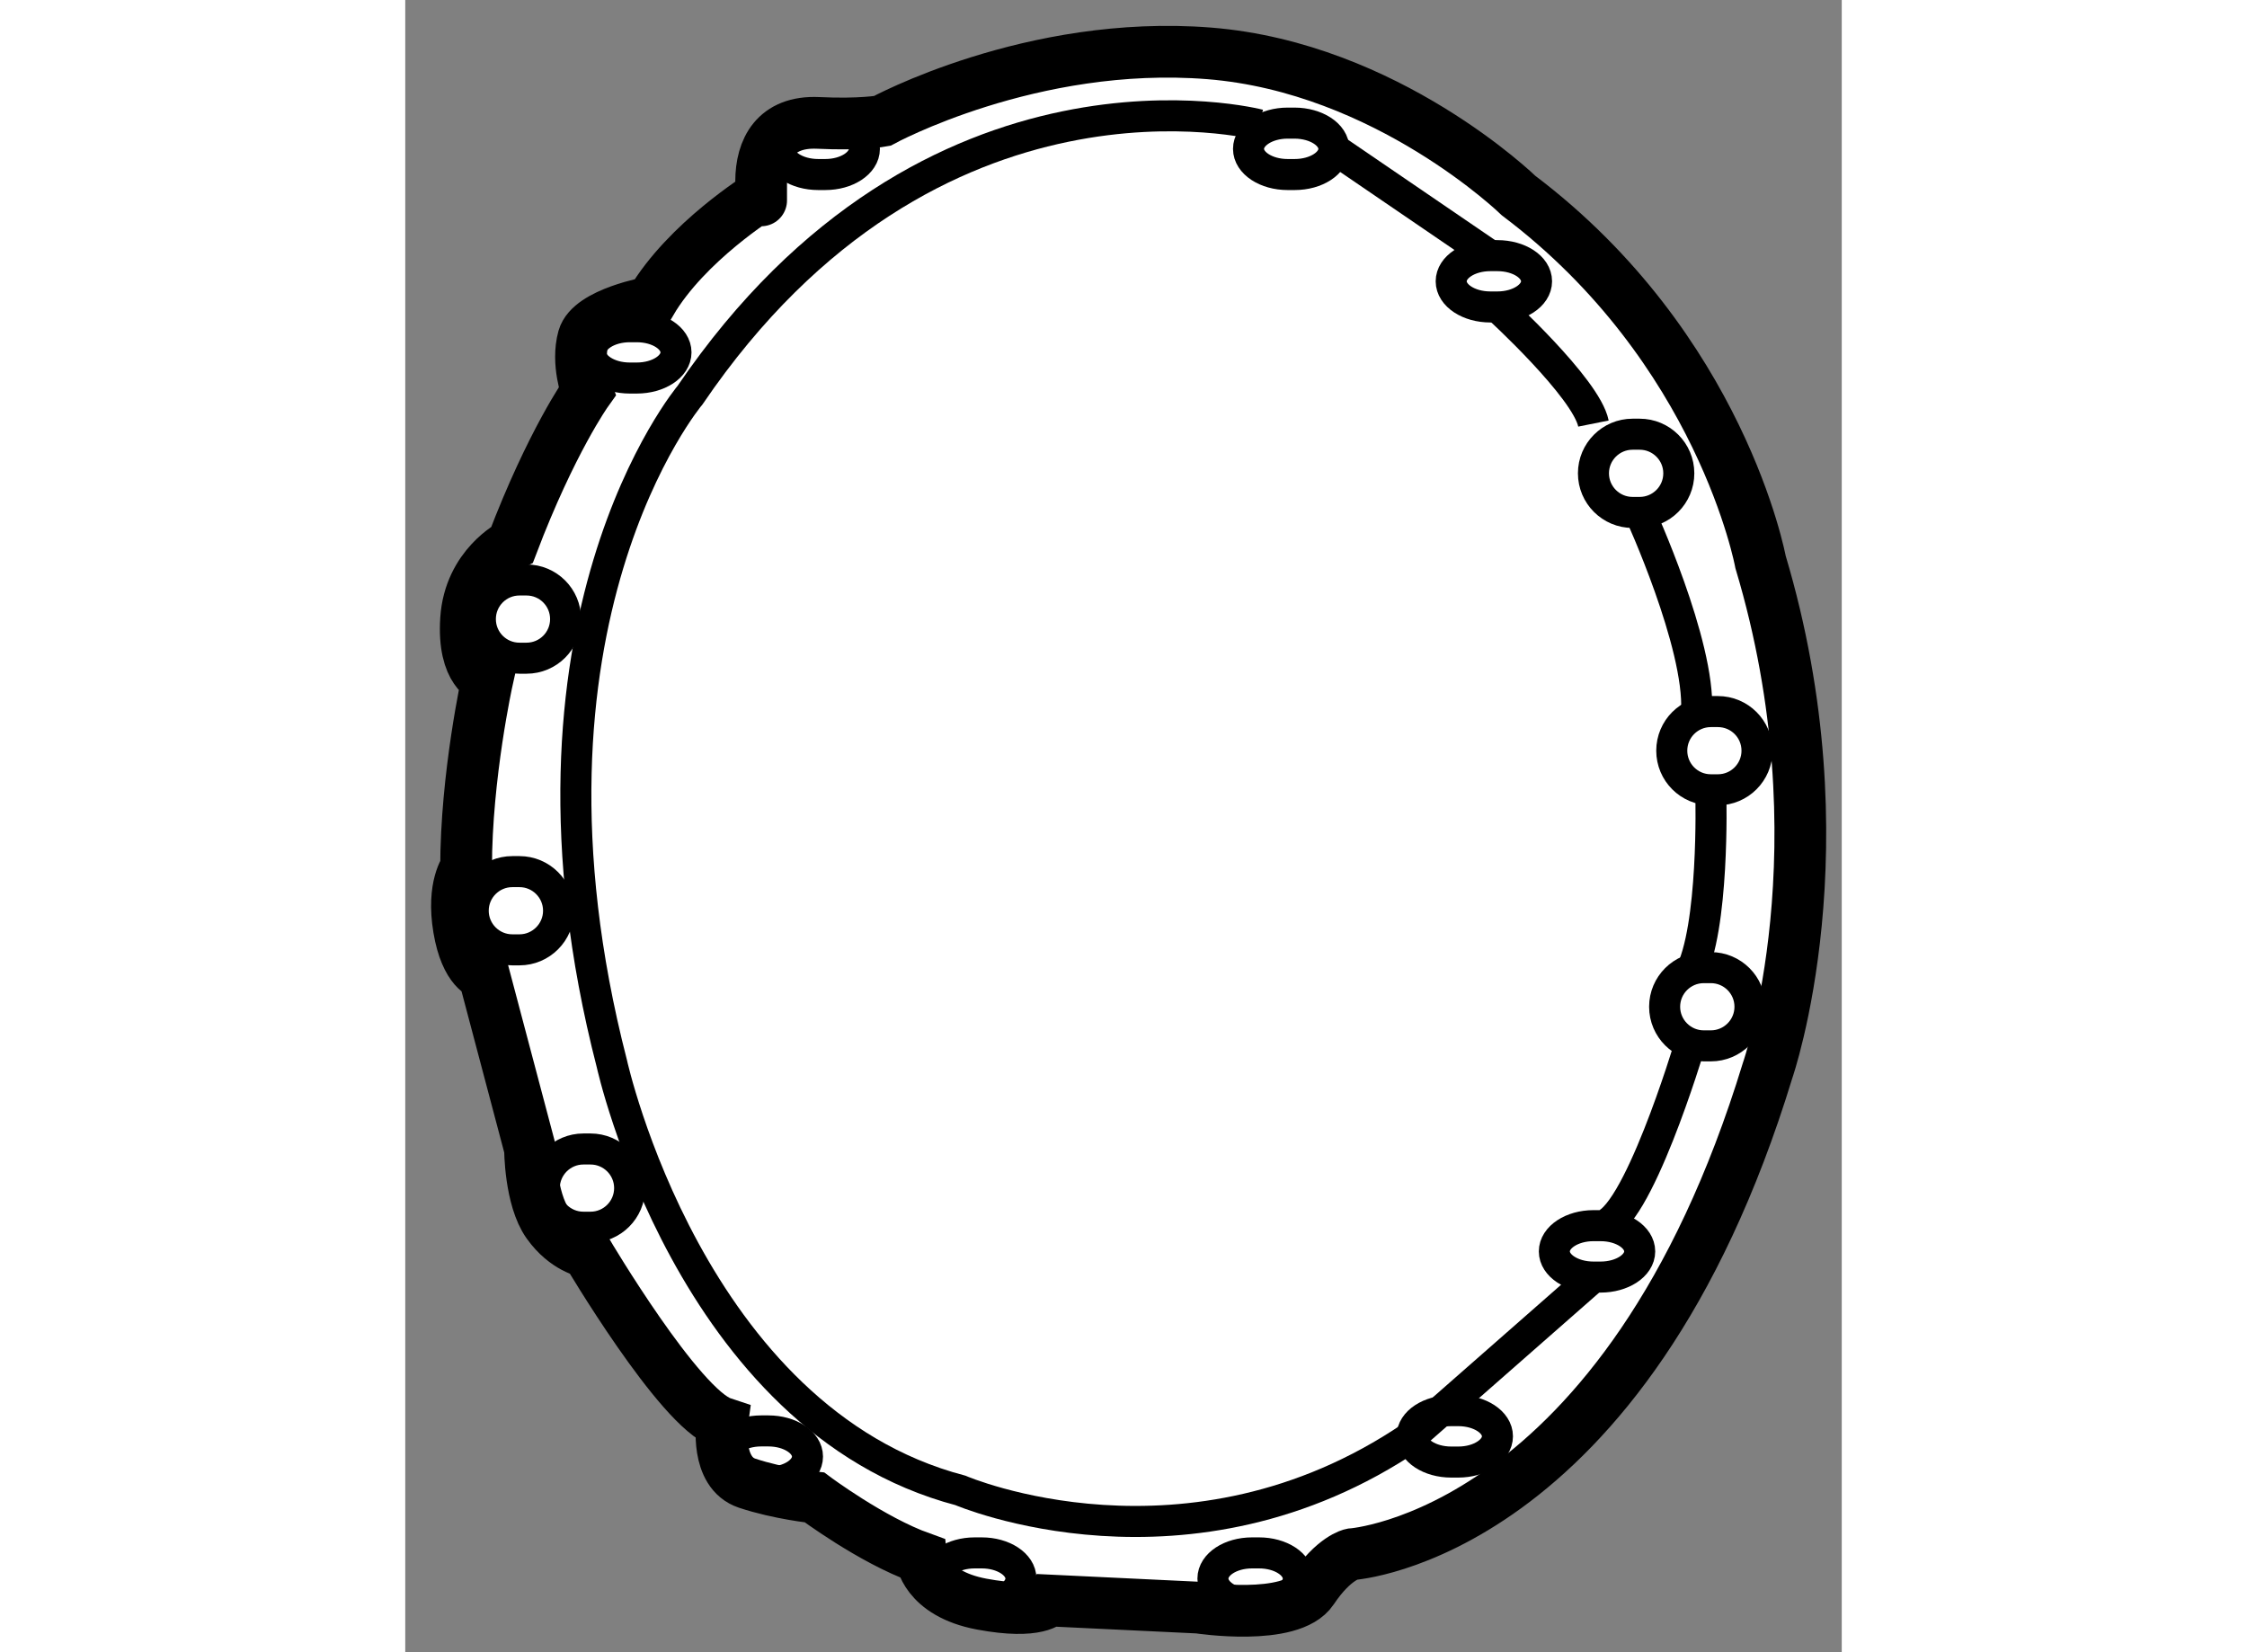
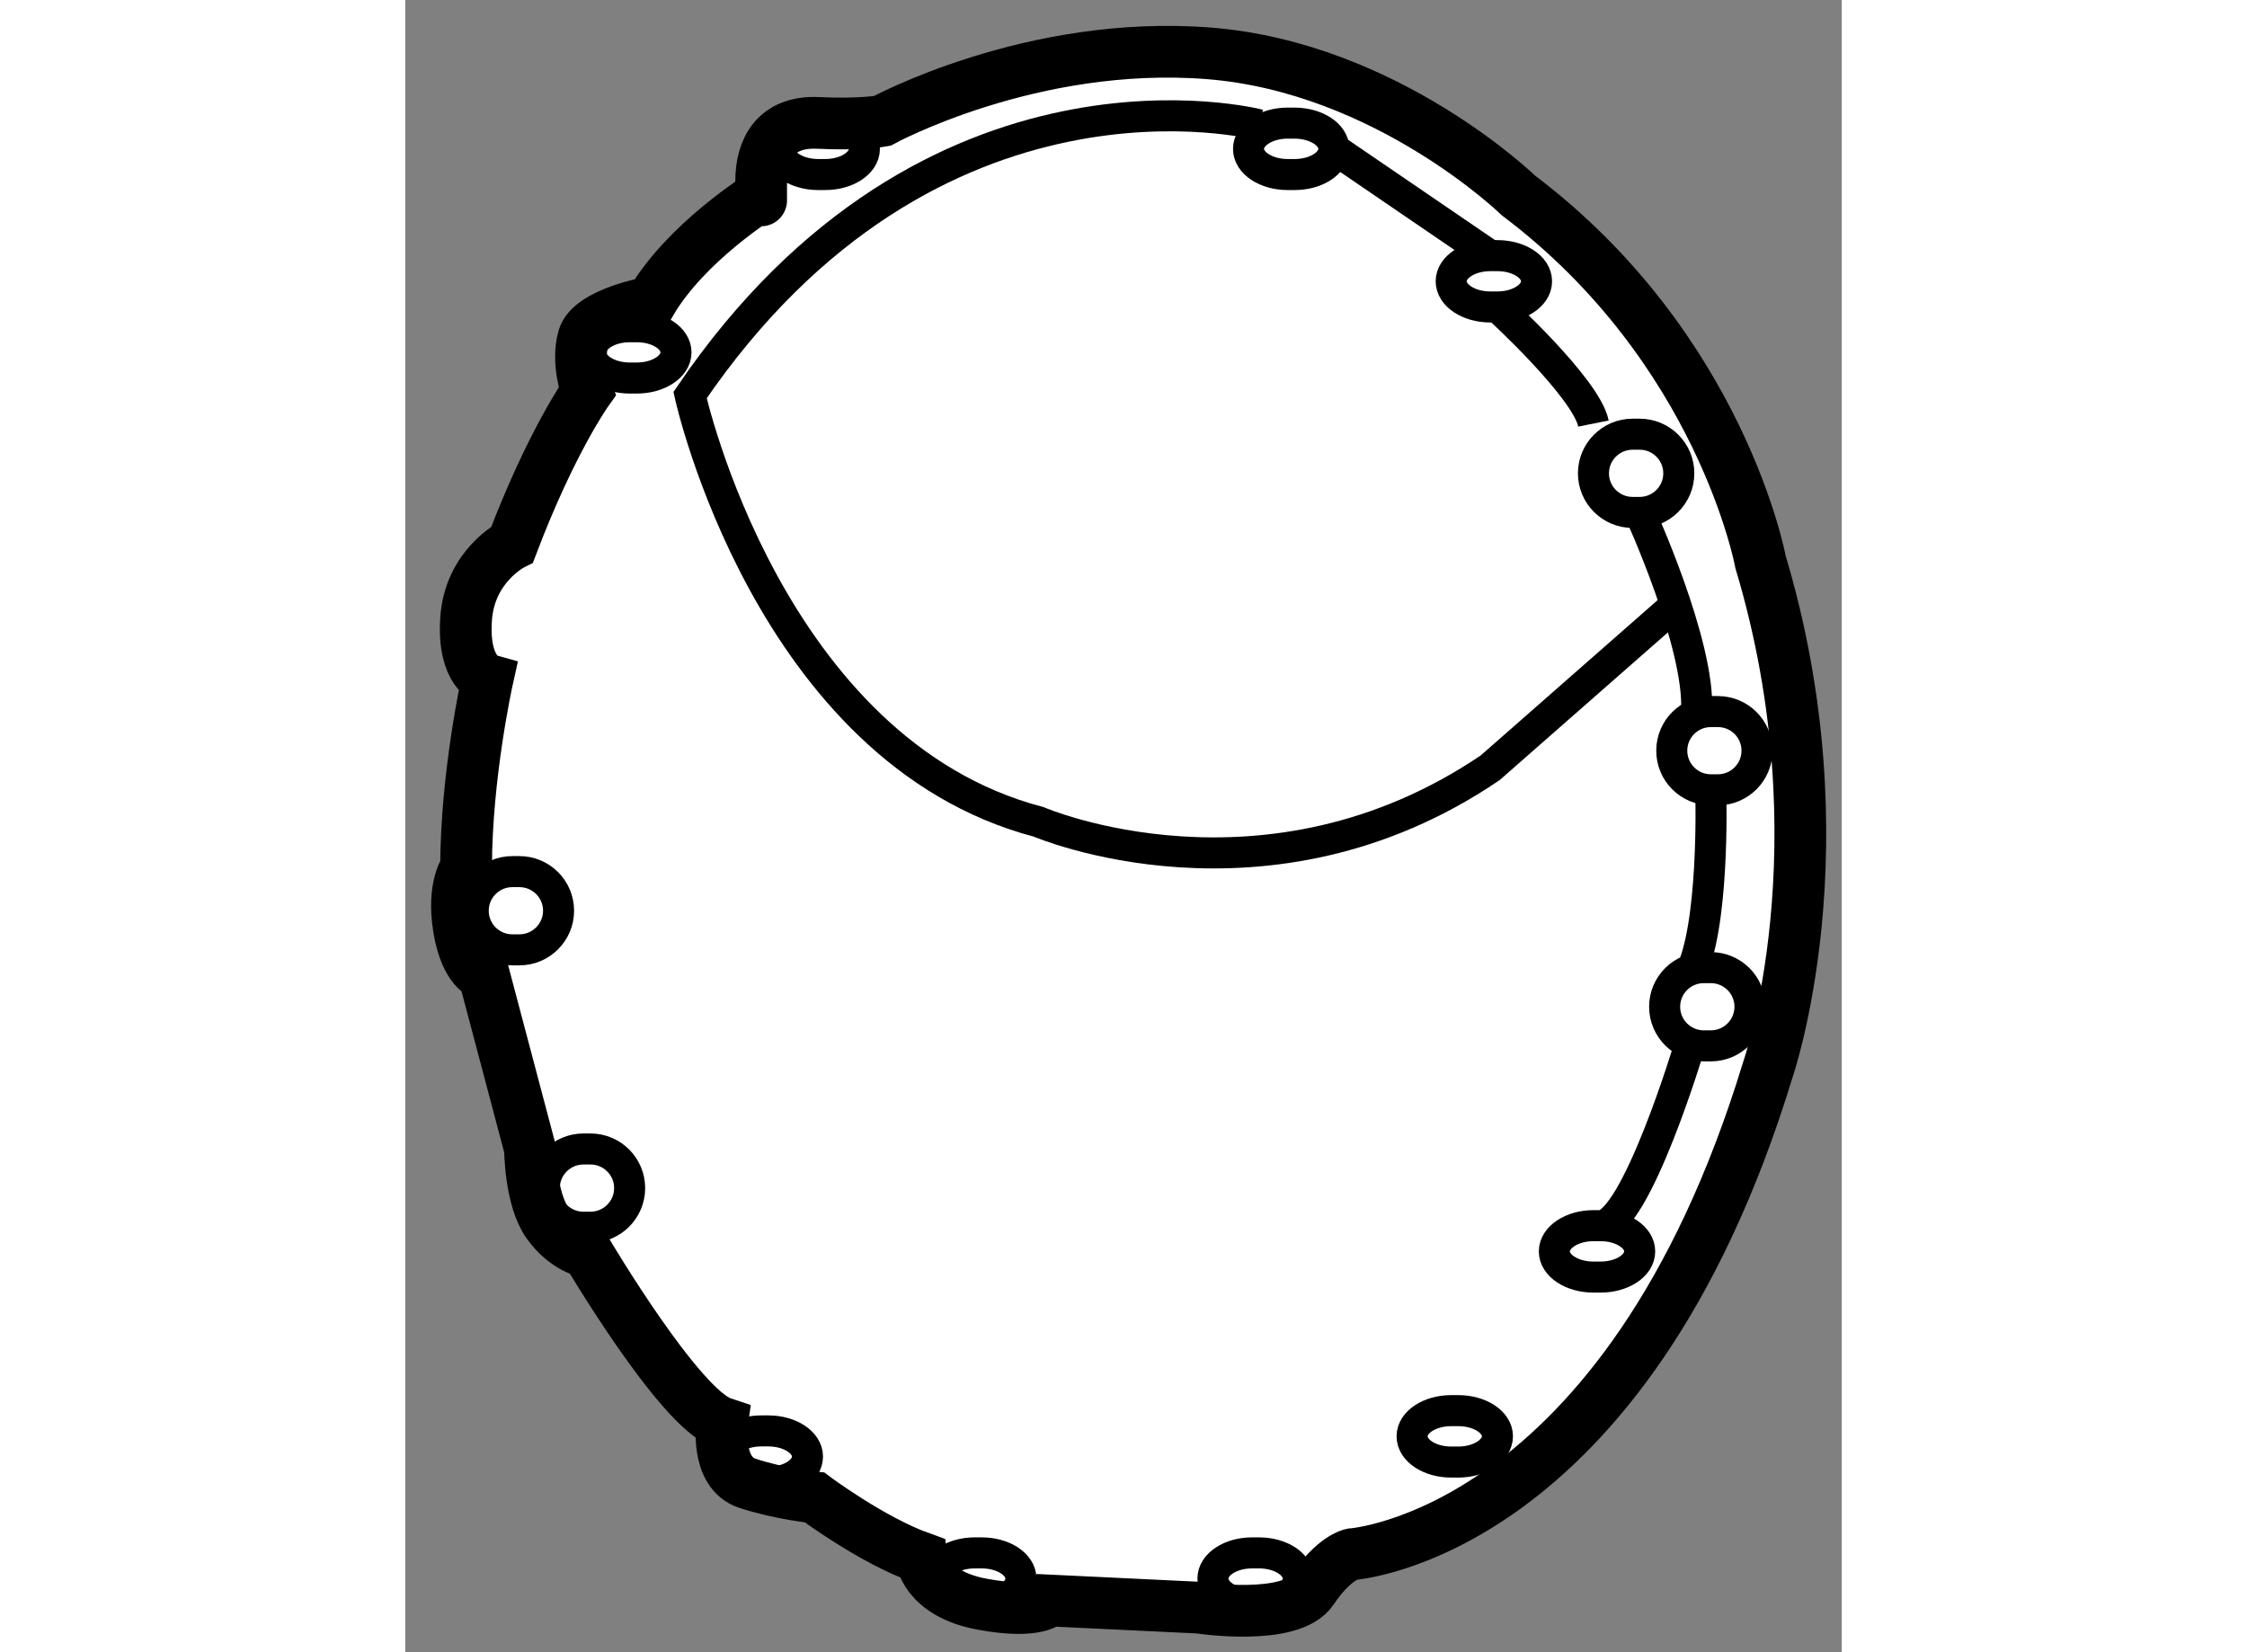
<svg xmlns="http://www.w3.org/2000/svg" version="1.1" x="0px" y="0px" width="244.8px" height="180px" viewBox="131.19 43.173 13.885 15.97" enable-background="new 0 0 244.8 180" xml:space="preserve">
  <rect x="131.19" y="43.173" width="13.885" height="15.97" fill="#808080" stroke="none" />
  <g>
    <path fill="#FFFFFF" stroke="#000000" stroke-width="0.5" d="M132.947,46.957c0,0-0.344,0.481-0.723,1.478    c0,0-0.412,0.207-0.446,0.722s0.206,0.584,0.206,0.584s-0.206,0.928-0.206,1.822c0,0-0.138,0.172-0.069,0.584    c0.069,0.412,0.241,0.447,0.241,0.447l0.446,1.684c0,0,0,0.481,0.172,0.722s0.379,0.275,0.379,0.275s0.894,1.513,1.306,1.65    c0,0-0.068,0.481,0.241,0.584c0.309,0.103,0.652,0.138,0.652,0.138s0.551,0.412,1.031,0.584c0,0,0.035,0.344,0.585,0.447    c0.55,0.103,0.653-0.035,0.653-0.035l1.443,0.069c0,0,0.894,0.138,1.1-0.172c0.207-0.31,0.379-0.344,0.379-0.344    s2.646-0.172,4.021-4.675c0,0,0.756-2.166-0.068-4.916c0,0-0.379-2.063-2.338-3.541c0,0-1.271-1.237-2.99-1.375    c-1.719-0.137-3.163,0.653-3.163,0.653s-0.206,0.039-0.618,0.019c-0.413-0.019-0.551,0.256-0.551,0.565c0,0.309,0,0.137,0,0.137    s-0.722,0.447-1.065,1.031c0,0-0.584,0.103-0.653,0.344C132.844,46.682,132.947,46.957,132.947,46.957z" />
-     <path fill="none" stroke="#000000" stroke-width="0.3" d="M132.74,49.157c0,0.209-0.169,0.378-0.378,0.378h-0.068    c-0.209,0-0.378-0.169-0.378-0.378l0,0c0-0.209,0.169-0.378,0.378-0.378h0.068C132.571,48.779,132.74,48.948,132.74,49.157    L132.74,49.157z" />
    <path fill="none" stroke="#000000" stroke-width="0.3" d="M132.672,51.976c0,0.208-0.17,0.378-0.378,0.378h-0.069    c-0.208,0-0.378-0.169-0.378-0.378l0,0c0-0.209,0.17-0.378,0.378-0.378h0.069C132.502,51.598,132.672,51.767,132.672,51.976    L132.672,51.976z" />
    <path fill="none" stroke="#000000" stroke-width="0.3" d="M133.359,54.657c0,0.209-0.17,0.378-0.378,0.378h-0.069    c-0.208,0-0.378-0.169-0.378-0.378l0,0c0-0.209,0.17-0.378,0.378-0.378h0.069C133.189,54.279,133.359,54.448,133.359,54.657    L133.359,54.657z" />
    <path fill="none" stroke="#000000" stroke-width="0.3" d="M144.188,52.904c0,0.209-0.17,0.378-0.378,0.378h-0.069    c-0.208,0-0.378-0.169-0.378-0.378l0,0c0-0.209,0.17-0.378,0.378-0.378h0.069C144.018,52.526,144.188,52.695,144.188,52.904    L144.188,52.904z" />
    <path fill="none" stroke="#000000" stroke-width="0.3" d="M144.256,50.429c0,0.208-0.169,0.378-0.378,0.378h-0.068    c-0.209,0-0.378-0.169-0.378-0.378l0,0c0-0.209,0.169-0.378,0.378-0.378h0.068C144.087,50.051,144.256,50.22,144.256,50.429    L144.256,50.429z" />
    <path fill="none" stroke="#000000" stroke-width="0.3" d="M143.5,47.748c0,0.209-0.17,0.378-0.378,0.378h-0.069    c-0.208,0-0.378-0.169-0.378-0.378l0,0c0-0.209,0.17-0.378,0.378-0.378h0.069C143.33,47.37,143.5,47.539,143.5,47.748    L143.5,47.748z" />
    <path fill="none" stroke="#000000" stroke-width="0.3" d="M135.078,57.252c0,0.137-0.17,0.248-0.378,0.248h-0.069    c-0.208,0-0.378-0.111-0.378-0.248l0,0c0-0.137,0.17-0.248,0.378-0.248h0.069C134.908,57.004,135.078,57.115,135.078,57.252    L135.078,57.252z" />
    <path fill="none" stroke="#000000" stroke-width="0.3" d="M137.141,58.431c0,0.137-0.17,0.249-0.378,0.249h-0.069    c-0.208,0-0.378-0.111-0.378-0.249l0,0c0-0.137,0.17-0.248,0.378-0.248h0.069C136.971,58.183,137.141,58.294,137.141,58.431    L137.141,58.431z" />
    <path fill="none" stroke="#000000" stroke-width="0.3" d="M135.628,44.612c0,0.137-0.17,0.248-0.378,0.248h-0.068    c-0.209,0-0.379-0.111-0.379-0.248l0,0c0-0.137,0.17-0.249,0.379-0.249h0.068C135.458,44.364,135.628,44.475,135.628,44.612    L135.628,44.612z" />
    <path fill="none" stroke="#000000" stroke-width="0.3" d="M140.166,44.612c0,0.137-0.17,0.248-0.379,0.248h-0.068    c-0.208,0-0.378-0.111-0.378-0.248l0,0c0-0.137,0.17-0.249,0.378-0.249h0.068C139.996,44.364,140.166,44.475,140.166,44.612    L140.166,44.612z" />
    <path fill="none" stroke="#000000" stroke-width="0.3" d="M139.822,58.431c0,0.137-0.17,0.249-0.379,0.249h-0.068    c-0.208,0-0.378-0.111-0.378-0.249l0,0c0-0.137,0.17-0.248,0.378-0.248h0.068C139.652,58.183,139.822,58.294,139.822,58.431    L139.822,58.431z" />
    <path fill="none" stroke="#000000" stroke-width="0.3" d="M133.807,46.579c0,0.137-0.17,0.248-0.379,0.248h-0.068    c-0.208,0-0.378-0.111-0.378-0.248l0,0c0-0.137,0.17-0.248,0.378-0.248h0.068C133.637,46.331,133.807,46.442,133.807,46.579    L133.807,46.579z" />
    <path fill="none" stroke="#000000" stroke-width="0.3" d="M141.747,57.056c0,0.137-0.17,0.249-0.378,0.249H141.3    c-0.208,0-0.378-0.111-0.378-0.249l0,0c0-0.137,0.17-0.248,0.378-0.248h0.069C141.577,56.808,141.747,56.919,141.747,57.056    L141.747,57.056z" />
    <path fill="none" stroke="#000000" stroke-width="0.3" d="M143.122,55.269c0,0.137-0.17,0.248-0.378,0.248h-0.069    c-0.208,0-0.378-0.111-0.378-0.248l0,0c0-0.137,0.17-0.249,0.378-0.249h0.069C142.952,55.02,143.122,55.131,143.122,55.269    L143.122,55.269z" />
    <path fill="none" stroke="#000000" stroke-width="0.3" d="M142.125,45.892c0,0.137-0.17,0.248-0.378,0.248h-0.069    c-0.208,0-0.378-0.111-0.378-0.248l0,0c0-0.137,0.17-0.248,0.378-0.248h0.069C141.955,45.644,142.125,45.754,142.125,45.892    L142.125,45.892z" />
-     <path fill="none" stroke="#000000" stroke-width="0.3" d="M139.443,44.379c0,0-3.162-0.825-5.5,2.613c0,0-1.855,2.2-0.756,6.462    c0,0,0.756,3.438,3.369,4.125c0,0,2.199,0.947,4.365-0.523l1.753-1.539" />
+     <path fill="none" stroke="#000000" stroke-width="0.3" d="M139.443,44.379c0,0-3.162-0.825-5.5,2.613c0,0,0.756,3.438,3.369,4.125c0,0,2.199,0.947,4.365-0.523l1.753-1.539" />
    <path fill="none" stroke="#000000" stroke-width="0.3" d="M143.604,53.282c0,0-0.516,1.723-0.859,1.738" />
    <path fill="none" stroke="#000000" stroke-width="0.3" d="M143.81,50.876c0,0,0.034,1.272-0.206,1.719" />
    <path fill="none" stroke="#000000" stroke-width="0.3" d="M143.122,48.126c0,0,0.584,1.272,0.55,1.925" />
    <path fill="none" stroke="#000000" stroke-width="0.3" d="M141.747,46.14c0,0,0.859,0.783,0.928,1.127" />
    <line fill="none" stroke="#000000" stroke-width="0.3" x1="140.166" y1="44.612" x2="141.678" y2="45.644" />
  </g>
</svg>